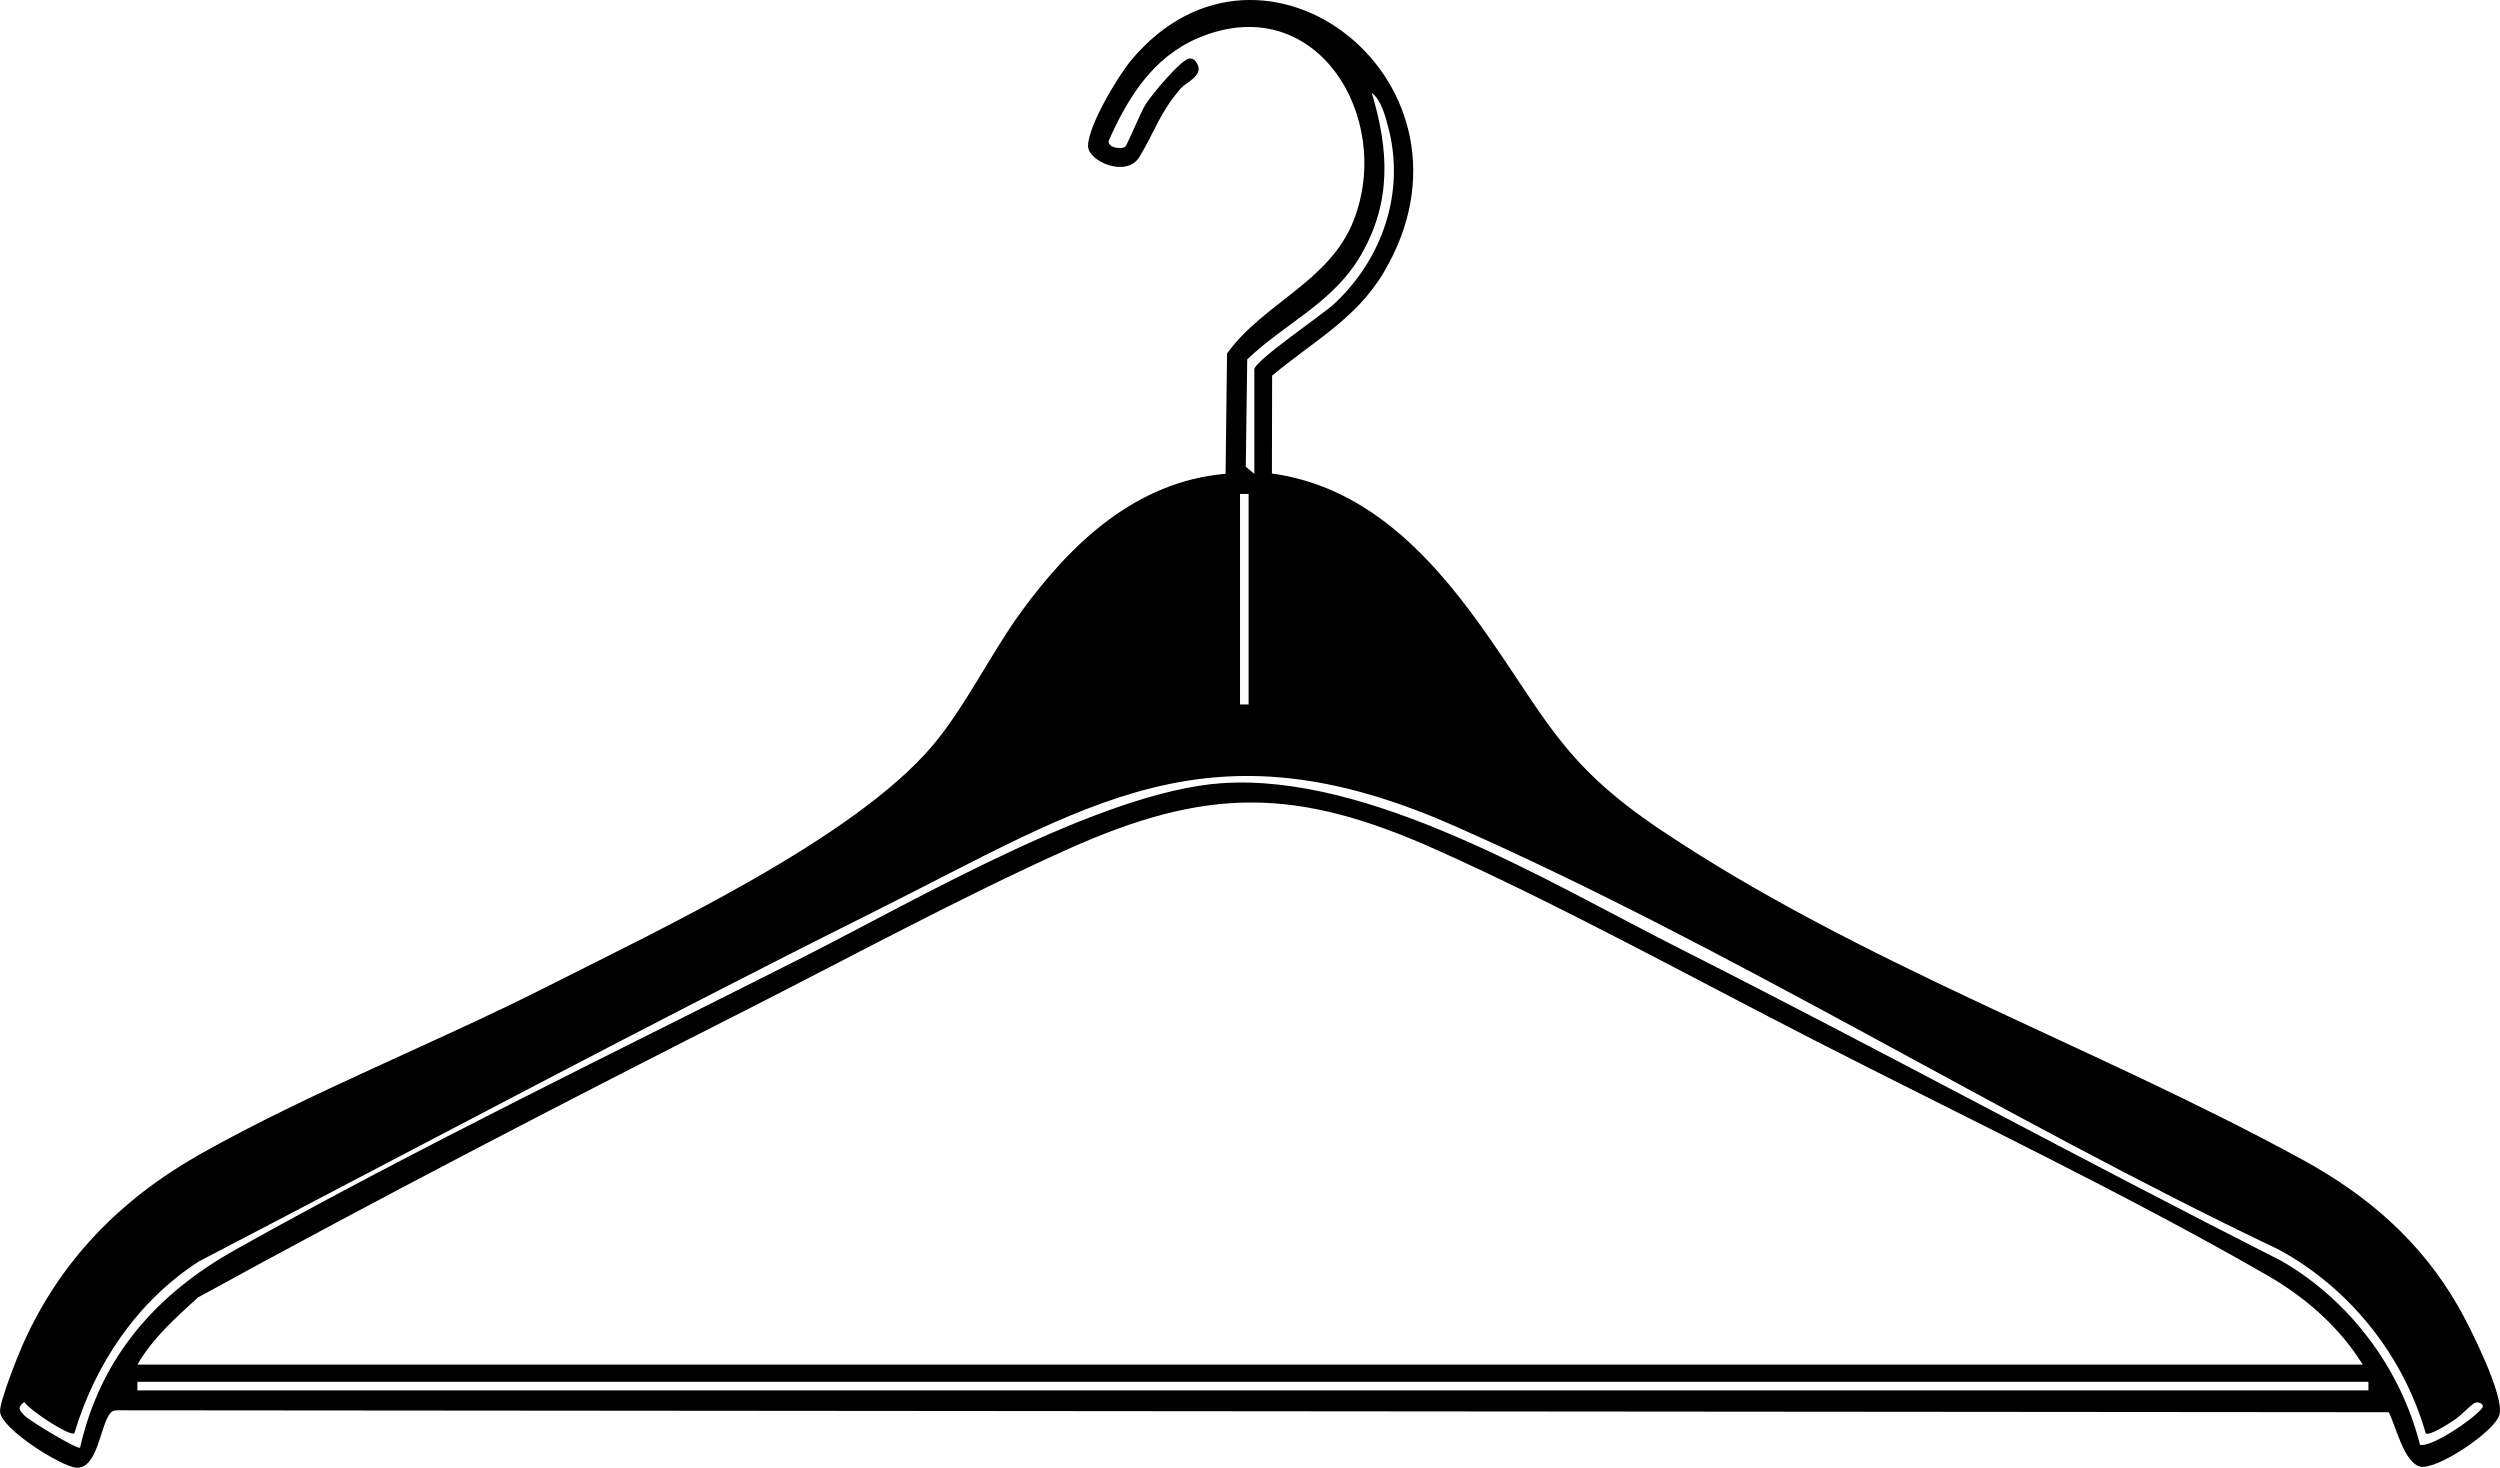
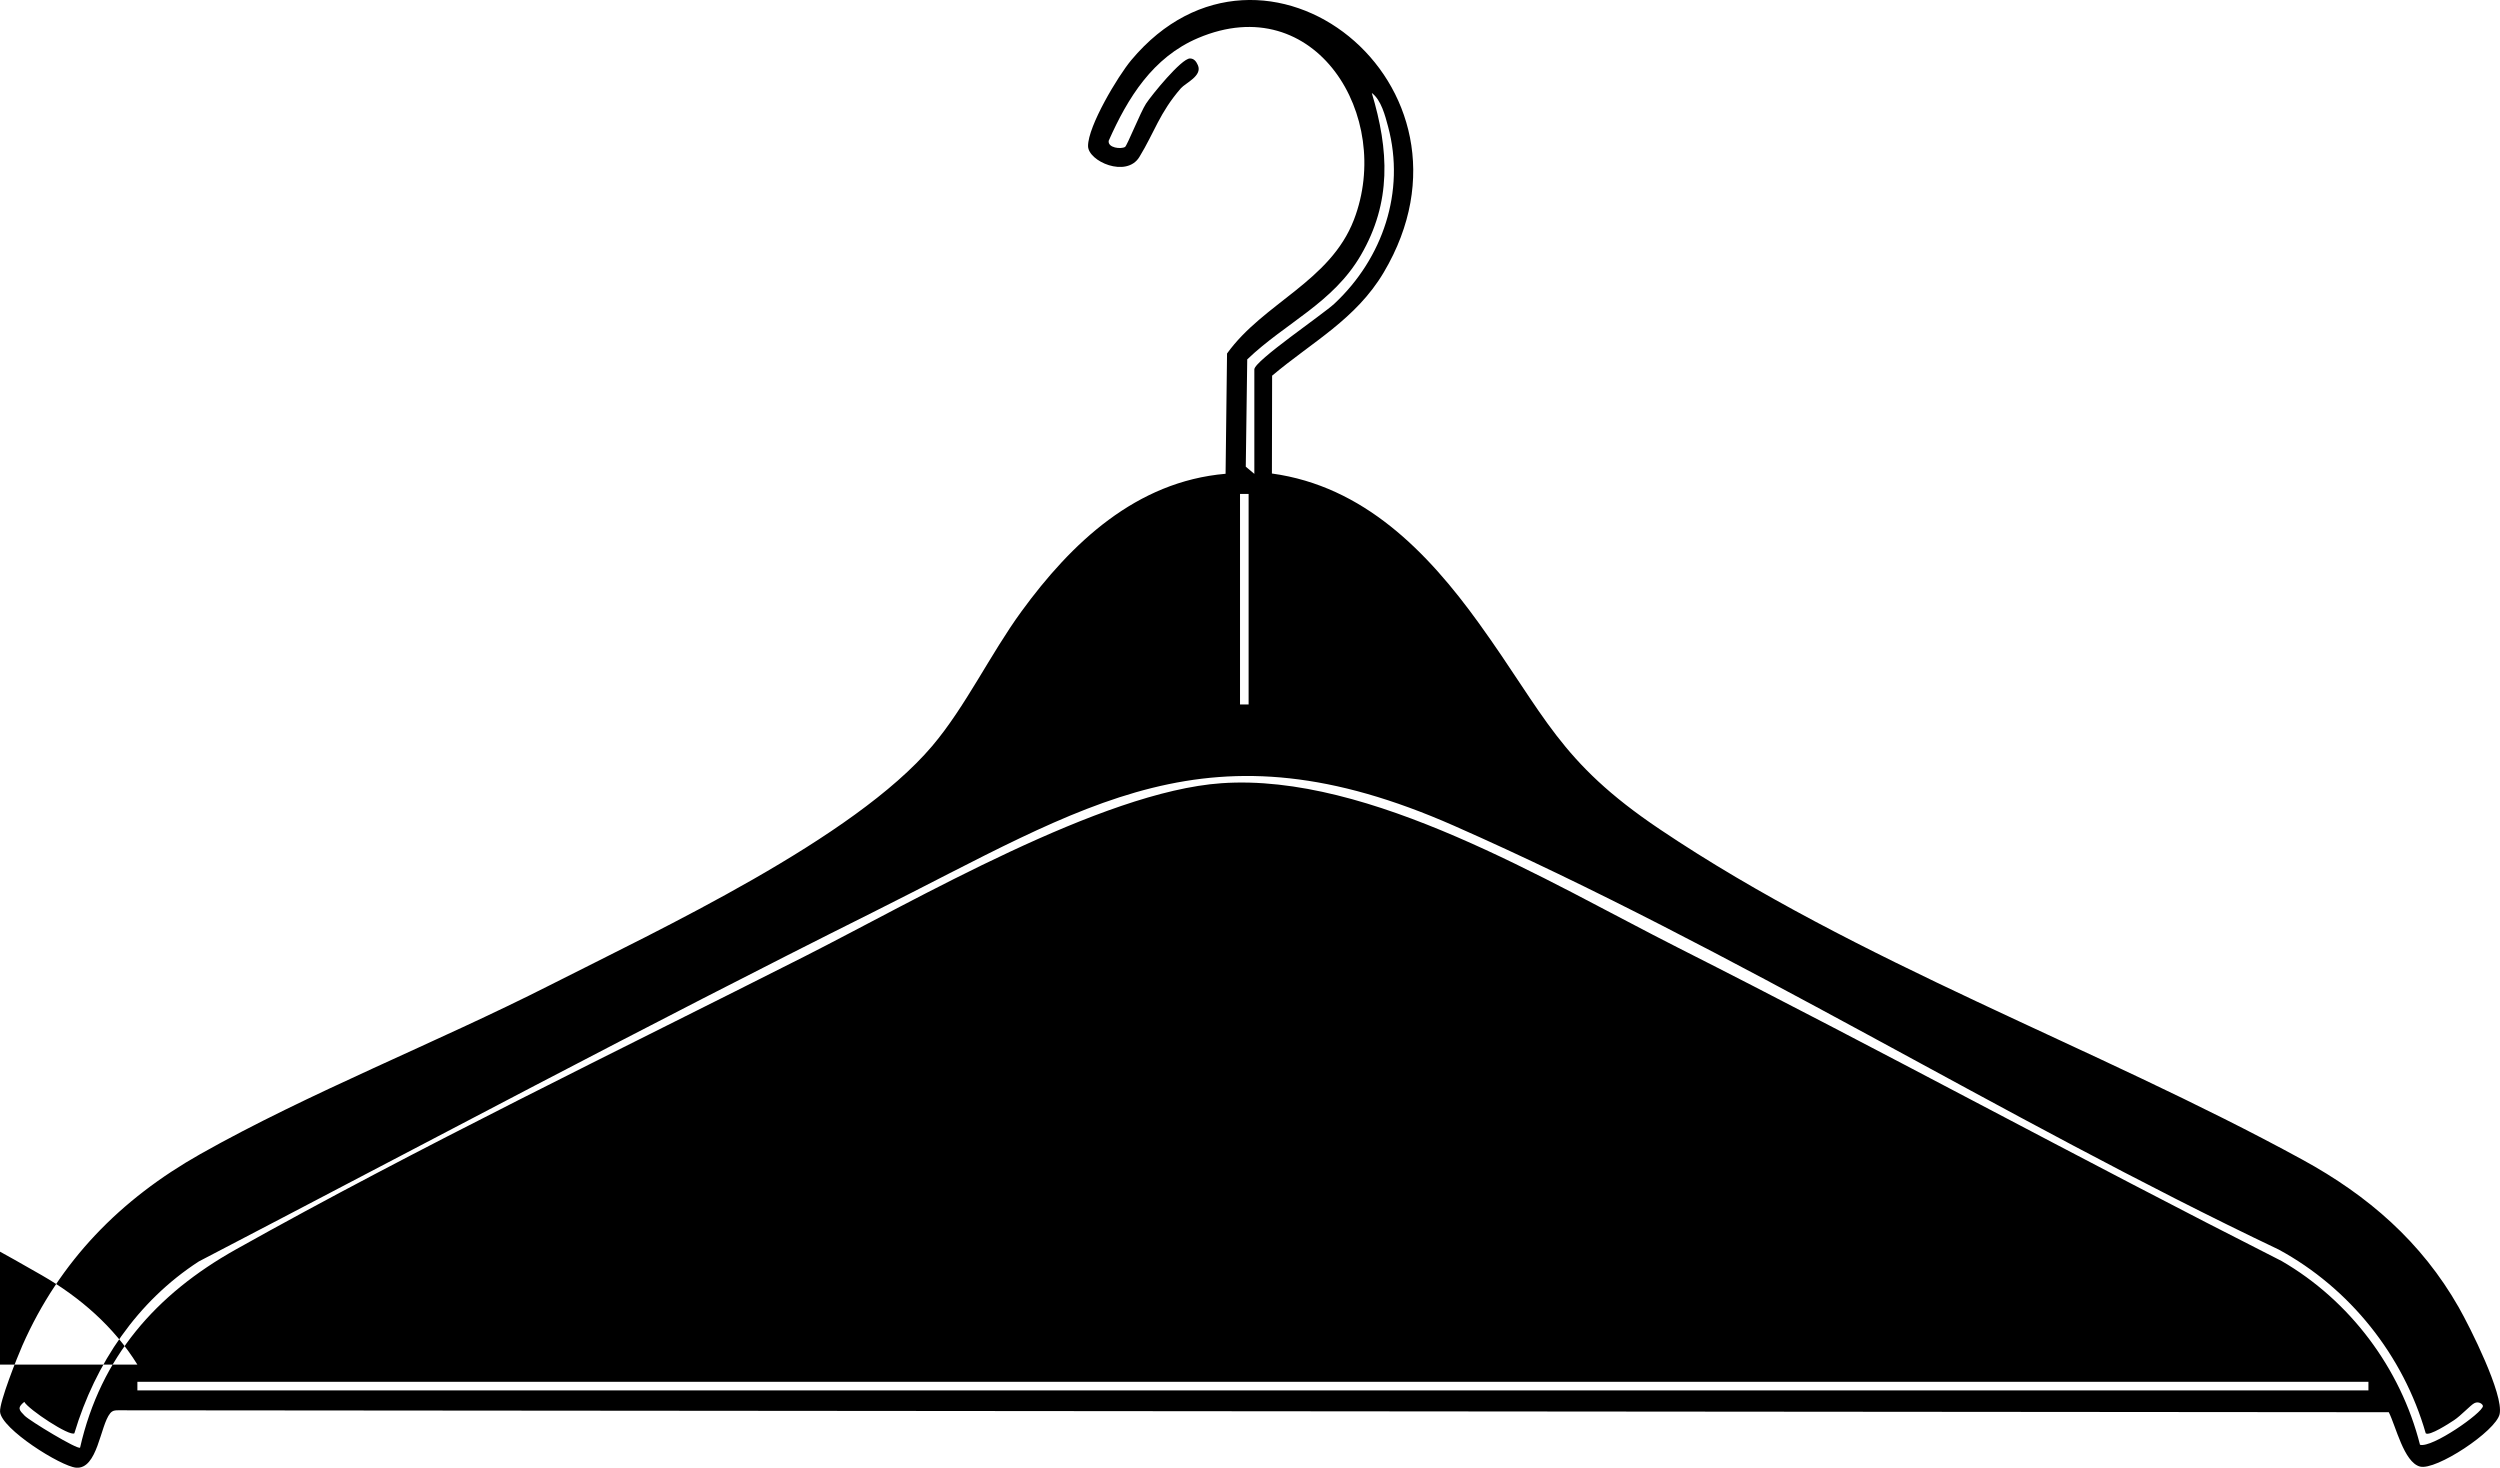
<svg xmlns="http://www.w3.org/2000/svg" id="uuid-4a5cf337-f148-445f-b36f-e7239f551de5" width="872.91" height="512.46" viewBox="0 0 872.91 512.46">
-   <path d="M444.1,165.33c32.06,4.41,54.28,27.3,72.26,52.25,23.17,32.16,27.9,48.24,63.09,71.91,69.59,46.81,151.66,75.61,224.54,115.46,22.9,12.52,41.5,28.68,54.5,51.5,3.93,6.89,15.78,30.48,14.29,37.3-1.3,5.95-22.25,19.83-27.84,18.31s-8.39-14.11-10.86-18.97l-792.66-.67c-1.18-.04-2.14.06-2.95,1.05-3.51,4.26-4.37,19.64-11.92,18.98-5.32-.47-26.12-13.5-26.53-19.52-.23-3.42,6-19.07,7.79-23.13,13.03-29.54,34.26-51.1,62.15-66.85,37.93-21.41,82.61-38.94,122.04-58.96,38.88-19.73,106-51.09,133.49-83.51,11.59-13.67,20.33-32.13,31.1-46.9,17.52-24.04,40.09-45.45,71.34-48.16l.51-41.99c12.69-17.67,36-25.12,44.3-46.7,13.88-36.09-13.47-80.86-54.44-63.44-15.78,6.71-24.52,20.84-31.18,35.85-.38,2.52,4.32,3,5.71,2.16.72-.44,5.4-12.18,7.34-15.14s12.33-15.75,15.32-15.75c1.5,0,2.24,1.16,2.77,2.35,1.65,3.72-4.31,6.2-5.93,8.05-7.44,8.54-9.21,15.33-14.5,24-4.51,7.39-17.88,1.52-17.92-3.81-.04-6.97,10.41-24.4,15.09-30.01,46.1-55.11,127.18,8.33,88.14,74.14-9.7,16.35-25.05,24.3-38.96,36.04l-.07,34.16ZM437.97,165.47v-36.5c0-2.97,24.01-19.23,28.01-22.99,16.84-15.78,24.76-39.09,18.7-61.73-1.03-3.84-2.41-9.36-5.7-11.79,6,19.95,6.95,38.14-3.84,56.67-9.72,16.69-26.23,23.53-39.65,36.35l-.51,37.47,2.99,2.51ZM435.97,172.47h-3v73.51h3v-73.51ZM846.98,500.47c-7.81-27.24-26.52-50.69-51.34-64.17-96.44-45.87-190.52-105.04-288-148-85.86-37.84-127.45-7.42-203.02,30.32-78.94,39.43-156.96,81.08-235.18,121.82-21.48,13.89-36.17,35.65-43.48,60.02-1.65,1.17-15.96-8.28-17.49-10.98-2.61,2.12-1.74,2.91.14,4.84,1.73,1.77,18.53,11.96,19.35,11.14,7.2-31.67,26.54-53.59,54.34-69.17,63.46-35.56,133.42-69.36,198.65-102.35,38.73-19.59,103.68-57.56,145.53-60.47,51.89-3.61,113.79,34.35,159.51,57.47,70.59,35.69,140.07,73.61,210.65,109.35,23.84,13.8,41.57,37.44,48.33,64.17,4.19,1.24,21.88-11.17,21.97-13.5.03-.64-1.44-1.82-3-1.02-1.3.67-4.72,4.39-7.07,5.93-1.58,1.04-8.65,5.67-9.9,4.58ZM47.97,476.47h777c-8.11-13.14-20-23.5-33.33-31.17-49.94-28.76-106.95-55.87-158.65-82.35-42.84-21.94-88-46.8-131.66-66.34-48.8-21.84-79.99-21.9-128.72,0-37.35,16.79-75.93,37.71-112.66,56.34-64.03,32.47-128.06,65.62-190.89,100.11-7.72,7.09-15.77,14.16-21.08,23.42ZM826.97,482.47H47.97v3h779v-3Z" />
+   <path d="M444.1,165.33c32.06,4.41,54.28,27.3,72.26,52.25,23.17,32.16,27.9,48.24,63.09,71.91,69.59,46.81,151.66,75.61,224.54,115.46,22.9,12.52,41.5,28.68,54.5,51.5,3.93,6.89,15.78,30.48,14.29,37.3-1.3,5.95-22.25,19.83-27.84,18.31s-8.39-14.11-10.86-18.97l-792.66-.67c-1.18-.04-2.14.06-2.95,1.05-3.51,4.26-4.37,19.64-11.92,18.98-5.32-.47-26.12-13.5-26.53-19.52-.23-3.42,6-19.07,7.79-23.13,13.03-29.54,34.26-51.1,62.15-66.85,37.93-21.41,82.61-38.94,122.04-58.96,38.88-19.73,106-51.09,133.49-83.51,11.59-13.67,20.33-32.13,31.1-46.9,17.52-24.04,40.09-45.45,71.34-48.16l.51-41.99c12.69-17.67,36-25.12,44.3-46.7,13.88-36.09-13.47-80.86-54.44-63.44-15.78,6.71-24.52,20.84-31.18,35.85-.38,2.52,4.32,3,5.71,2.16.72-.44,5.4-12.18,7.34-15.14s12.33-15.75,15.32-15.75c1.5,0,2.24,1.16,2.77,2.35,1.65,3.72-4.31,6.2-5.93,8.05-7.44,8.54-9.21,15.33-14.5,24-4.51,7.39-17.88,1.52-17.92-3.81-.04-6.97,10.41-24.4,15.09-30.01,46.1-55.11,127.18,8.33,88.14,74.14-9.7,16.35-25.05,24.3-38.96,36.04l-.07,34.16ZM437.97,165.47v-36.5c0-2.97,24.01-19.23,28.01-22.99,16.84-15.78,24.76-39.09,18.7-61.73-1.03-3.84-2.41-9.36-5.7-11.79,6,19.95,6.95,38.14-3.84,56.67-9.72,16.69-26.23,23.53-39.65,36.35l-.51,37.47,2.99,2.51ZM435.97,172.47h-3v73.51h3v-73.51ZM846.98,500.47c-7.81-27.24-26.52-50.69-51.34-64.17-96.44-45.87-190.52-105.04-288-148-85.86-37.84-127.45-7.42-203.02,30.32-78.94,39.43-156.96,81.08-235.18,121.82-21.48,13.89-36.17,35.65-43.48,60.02-1.65,1.17-15.96-8.28-17.49-10.98-2.61,2.12-1.74,2.91.14,4.84,1.73,1.77,18.53,11.96,19.35,11.14,7.2-31.67,26.54-53.59,54.34-69.17,63.46-35.56,133.42-69.36,198.65-102.35,38.73-19.59,103.68-57.56,145.53-60.47,51.89-3.61,113.79,34.35,159.51,57.47,70.59,35.69,140.07,73.61,210.65,109.35,23.84,13.8,41.57,37.44,48.33,64.17,4.19,1.24,21.88-11.17,21.97-13.5.03-.64-1.44-1.82-3-1.02-1.3.67-4.72,4.39-7.07,5.93-1.58,1.04-8.65,5.67-9.9,4.58ZM47.97,476.47c-8.11-13.14-20-23.5-33.33-31.17-49.94-28.76-106.95-55.87-158.65-82.35-42.84-21.94-88-46.8-131.66-66.34-48.8-21.84-79.99-21.9-128.72,0-37.35,16.79-75.93,37.71-112.66,56.34-64.03,32.47-128.06,65.62-190.89,100.11-7.72,7.09-15.77,14.16-21.08,23.42ZM826.97,482.47H47.97v3h779v-3Z" />
</svg>